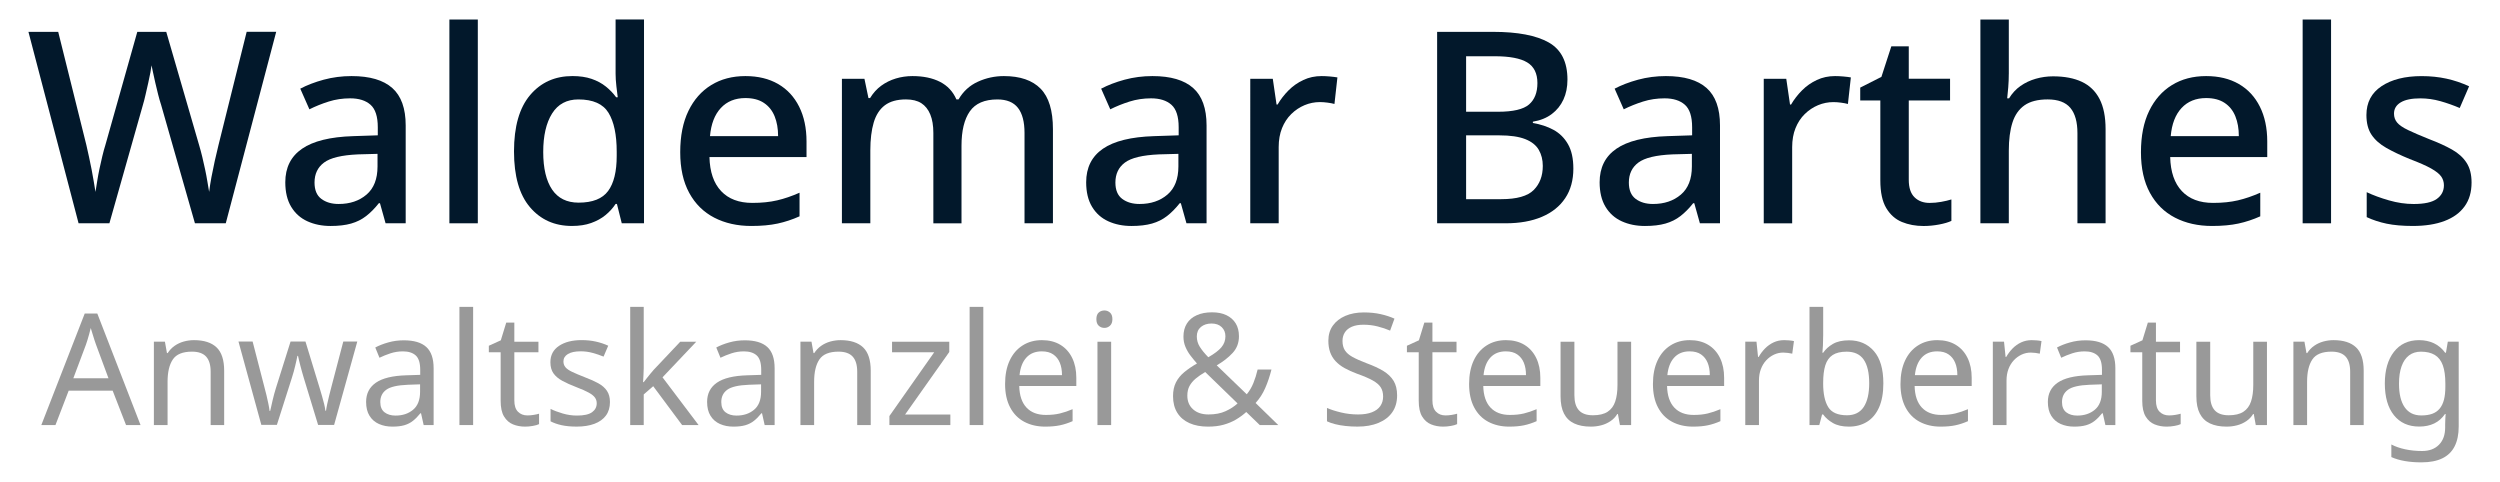
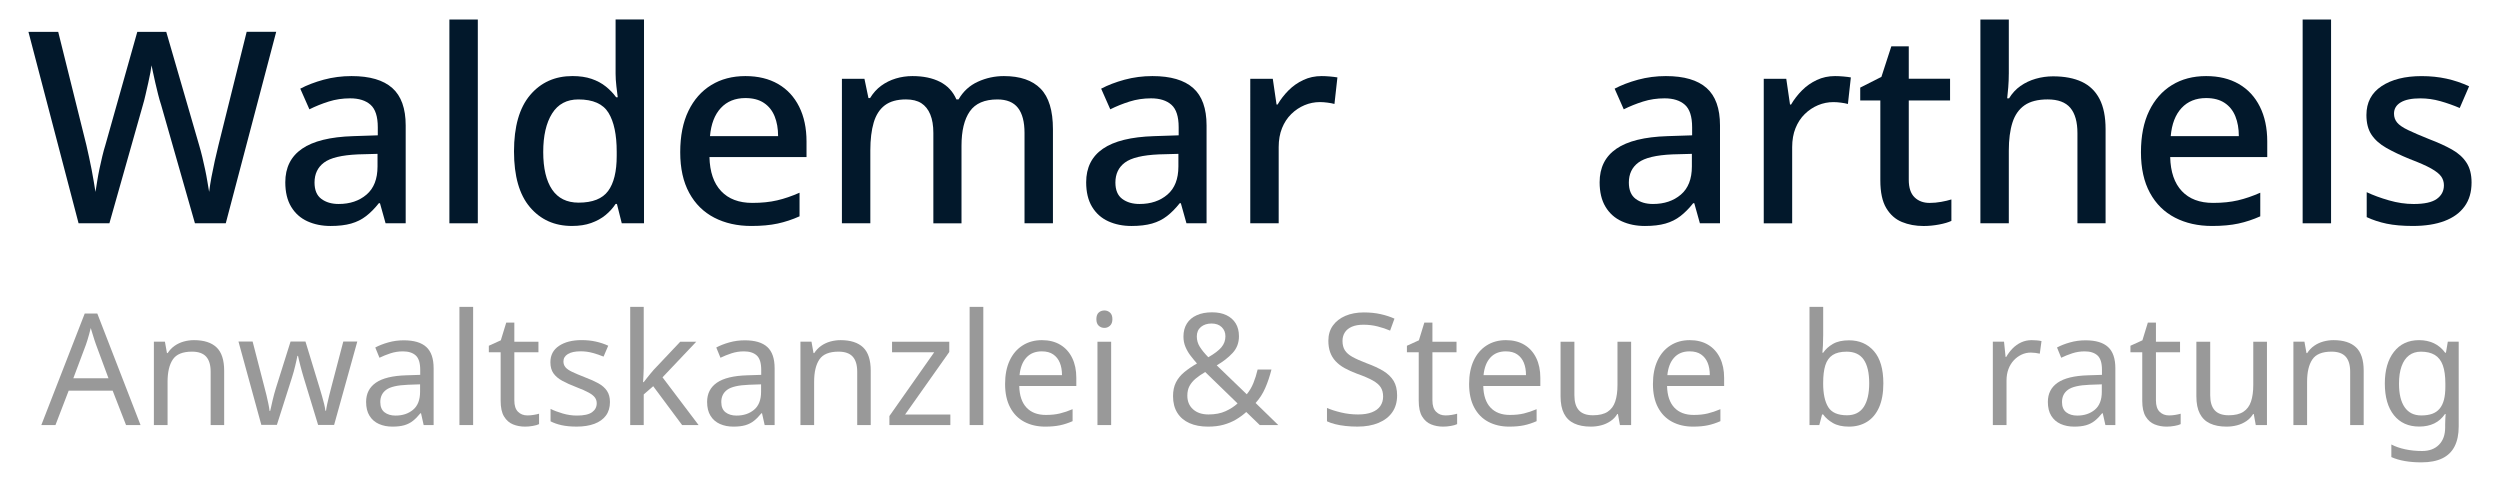
<svg xmlns="http://www.w3.org/2000/svg" version="1.1" id="Ebene_1" x="0px" y="0px" viewBox="0 0 1200 231.3" style="enable-background:new 0 0 1200 231.3;" xml:space="preserve">
  <style type="text/css">
	.st0{fill:#999999;}
	.st1{fill:#02182B;}
</style>
  <g>
    <g>
      <path class="st0" d="M60.5,204.03l-6.42-16.5H32.96l-6.34,16.5h-6.79l20.83-53.52h6.05l20.75,53.52H60.5z M46.1,165.44    c-0.15-0.4-0.4-1.12-0.75-2.17c-0.35-1.05-0.68-2.13-1.01-3.25c-0.32-1.12-0.59-1.98-0.78-2.57c-0.25,0.99-0.51,2-0.78,3.02    c-0.27,1.02-0.55,1.95-0.82,2.8c-0.27,0.85-0.51,1.57-0.71,2.17l-6.05,16.12h16.87L46.1,165.44z" />
      <path class="st0" d="M93.12,163.27c4.78,0,8.38,1.16,10.82,3.47c2.44,2.32,3.66,6.06,3.66,11.23v26.05h-6.49v-25.6    c0-3.23-0.72-5.65-2.17-7.24c-1.44-1.59-3.71-2.39-6.79-2.39c-4.43,0-7.49,1.24-9.18,3.73c-1.69,2.49-2.54,6.07-2.54,10.75v20.75    h-6.57v-40.01h5.3l0.97,5.45h0.37c0.9-1.39,2-2.55,3.32-3.47c1.32-0.92,2.77-1.6,4.37-2.05C89.79,163.5,91.43,163.27,93.12,163.27    z" />
      <path class="st0" d="M145.82,181.41c-0.3-1.05-0.6-2.08-0.9-3.1s-0.56-1.99-0.78-2.91c-0.22-0.92-0.44-1.78-0.64-2.58    c-0.2-0.79-0.35-1.47-0.45-2.01h-0.3c-0.1,0.55-0.24,1.22-0.41,2.01c-0.18,0.8-0.37,1.67-0.6,2.61c-0.22,0.94-0.47,1.93-0.75,2.95    c-0.27,1.02-0.59,2.05-0.93,3.1l-7.16,22.47h-7.46l-10.97-40.01h6.79l5.52,21.35c0.4,1.44,0.77,2.9,1.12,4.37    c0.35,1.47,0.66,2.86,0.93,4.18c0.27,1.32,0.46,2.45,0.56,3.4h0.3c0.15-0.6,0.32-1.34,0.52-2.24c0.2-0.89,0.41-1.84,0.64-2.84    c0.22-0.99,0.47-1.99,0.75-2.98c0.27-0.99,0.53-1.89,0.78-2.69l7.09-22.54h7.16l6.87,22.54c0.35,1.15,0.71,2.36,1.08,3.66    c0.37,1.3,0.71,2.55,1.01,3.77c0.3,1.22,0.5,2.3,0.6,3.25h0.3c0.1-0.84,0.29-1.9,0.56-3.17c0.27-1.27,0.6-2.66,0.97-4.18    c0.37-1.52,0.76-3.02,1.16-4.52l5.6-21.35h6.72l-11.12,40.01h-7.69L145.82,181.41z" />
      <path class="st0" d="M193.81,163.35c4.88,0,8.48,1.07,10.82,3.21c2.34,2.14,3.51,5.55,3.51,10.23v27.24h-4.78l-1.27-5.67h-0.3    c-1.15,1.45-2.33,2.65-3.55,3.62c-1.22,0.97-2.61,1.68-4.18,2.13c-1.57,0.45-3.47,0.67-5.71,0.67c-2.39,0-4.54-0.42-6.46-1.27    c-1.92-0.85-3.42-2.15-4.52-3.92c-1.1-1.76-1.64-3.99-1.64-6.68c0-3.98,1.57-7.05,4.7-9.22c3.14-2.16,7.96-3.34,14.48-3.54    l6.79-0.22v-2.39c0-3.33-0.72-5.65-2.17-6.94c-1.44-1.29-3.48-1.94-6.12-1.94c-2.09,0-4.08,0.31-5.97,0.93    c-1.89,0.62-3.66,1.33-5.3,2.13l-2.01-4.92c1.74-0.94,3.81-1.76,6.2-2.43C188.73,163.68,191.22,163.35,193.81,163.35z     M195.75,184.69c-4.98,0.2-8.42,0.99-10.34,2.39c-1.92,1.39-2.87,3.36-2.87,5.9c0,2.24,0.68,3.88,2.05,4.93    c1.37,1.05,3.12,1.57,5.26,1.57c3.38,0,6.2-0.93,8.43-2.8c2.24-1.87,3.36-4.74,3.36-8.62v-3.58L195.75,184.69z" />
      <path class="st0" d="M227.1,204.03h-6.57V147.3h6.57V204.03z" />
      <path class="st0" d="M253.15,199.4c0.99,0,2.01-0.08,3.06-0.26c1.05-0.18,1.89-0.36,2.54-0.56v5c-0.7,0.35-1.69,0.64-2.99,0.86    c-1.29,0.23-2.54,0.34-3.73,0.34c-2.09,0-4.02-0.36-5.79-1.08c-1.77-0.72-3.2-1.98-4.29-3.77c-1.1-1.79-1.64-4.3-1.64-7.54v-23.29    h-5.67v-3.14l5.75-2.61l2.61-8.51h3.88v9.18h11.57v5.07h-11.57v23.14c0,2.44,0.59,4.24,1.75,5.41    C249.8,198.81,251.31,199.4,253.15,199.4z" />
      <path class="st0" d="M292.78,192.98c0,2.59-0.65,4.75-1.94,6.49c-1.29,1.74-3.14,3.06-5.52,3.96c-2.39,0.89-5.23,1.34-8.51,1.34    c-2.79,0-5.19-0.23-7.2-0.67c-2.02-0.45-3.8-1.07-5.34-1.87v-5.97c1.59,0.8,3.52,1.53,5.78,2.2c2.26,0.67,4.56,1.01,6.9,1.01    c3.33,0,5.75-0.53,7.24-1.61c1.49-1.07,2.24-2.5,2.24-4.29c0-0.99-0.27-1.89-0.82-2.69c-0.55-0.79-1.53-1.59-2.95-2.39    c-1.42-0.79-3.45-1.69-6.08-2.69c-2.59-0.99-4.8-1.99-6.64-2.99c-1.84-0.99-3.26-2.19-4.26-3.58c-1-1.39-1.49-3.19-1.49-5.38    c0-3.38,1.38-5.99,4.14-7.84c2.76-1.84,6.38-2.76,10.86-2.76c2.44,0,4.71,0.24,6.83,0.71c2.11,0.47,4.09,1.13,5.93,1.98    l-2.24,5.23c-1.69-0.7-3.46-1.29-5.3-1.79c-1.84-0.5-3.73-0.75-5.67-0.75c-2.69,0-4.74,0.44-6.16,1.31    c-1.42,0.87-2.13,2.05-2.13,3.54c0,1.1,0.32,2.03,0.97,2.8c0.65,0.77,1.73,1.52,3.25,2.24c1.52,0.72,3.55,1.58,6.08,2.57    c2.54,0.95,4.7,1.92,6.49,2.91c1.79,0.99,3.16,2.2,4.11,3.62C292.31,189.06,292.78,190.84,292.78,192.98z" />
      <path class="st0" d="M308.98,176.93c0,0.8-0.04,1.84-0.11,3.14c-0.07,1.3-0.14,2.42-0.19,3.36h0.3c0.3-0.4,0.75-0.97,1.34-1.72    c0.6-0.75,1.21-1.5,1.83-2.28c0.62-0.77,1.16-1.41,1.61-1.9l12.76-13.51h7.69l-16.2,17.09l17.32,22.92h-7.91l-13.88-18.66    l-4.55,3.96v14.7h-6.49V147.3h6.49V176.93z" />
      <path class="st0" d="M357.49,163.35c4.88,0,8.48,1.07,10.82,3.21c2.34,2.14,3.51,5.55,3.51,10.23v27.24h-4.78l-1.27-5.67h-0.3    c-1.15,1.45-2.33,2.65-3.55,3.62c-1.22,0.97-2.61,1.68-4.18,2.13c-1.57,0.45-3.47,0.67-5.71,0.67c-2.39,0-4.54-0.42-6.46-1.27    c-1.92-0.85-3.42-2.15-4.52-3.92c-1.1-1.76-1.64-3.99-1.64-6.68c0-3.98,1.57-7.05,4.7-9.22c3.14-2.16,7.96-3.34,14.48-3.54    l6.79-0.22v-2.39c0-3.33-0.72-5.65-2.17-6.94c-1.44-1.29-3.48-1.94-6.12-1.94c-2.09,0-4.08,0.31-5.97,0.93    c-1.89,0.62-3.66,1.33-5.3,2.13l-2.01-4.92c1.74-0.94,3.81-1.76,6.2-2.43C352.42,163.68,354.91,163.35,357.49,163.35z     M359.43,184.69c-4.98,0.2-8.42,0.99-10.34,2.39c-1.92,1.39-2.87,3.36-2.87,5.9c0,2.24,0.68,3.88,2.05,4.93    c1.37,1.05,3.12,1.57,5.26,1.57c3.38,0,6.2-0.93,8.43-2.8c2.24-1.87,3.36-4.74,3.36-8.62v-3.58L359.43,184.69z" />
      <path class="st0" d="M403.47,163.27c4.78,0,8.38,1.16,10.82,3.47c2.44,2.32,3.66,6.06,3.66,11.23v26.05h-6.49v-25.6    c0-3.23-0.72-5.65-2.17-7.24c-1.44-1.59-3.71-2.39-6.79-2.39c-4.43,0-7.49,1.24-9.18,3.73c-1.69,2.49-2.54,6.07-2.54,10.75v20.75    h-6.57v-40.01h5.3l0.97,5.45h0.37c0.9-1.39,2-2.55,3.32-3.47c1.32-0.92,2.77-1.6,4.37-2.05    C400.14,163.5,401.78,163.27,403.47,163.27z" />
      <path class="st0" d="M456.17,204.03h-29.26v-4.33l21.5-30.6h-20.23v-5.07h27.47v4.92l-21.2,30.01h21.72V204.03z" />
      <path class="st0" d="M471.99,204.03h-6.57V147.3h6.57V204.03z" />
      <path class="st0" d="M500.13,163.27c3.43,0,6.38,0.75,8.85,2.24c2.46,1.49,4.35,3.6,5.67,6.31c1.32,2.71,1.98,5.89,1.98,9.52v3.95    h-27.39c0.1,4.53,1.26,7.98,3.47,10.34c2.21,2.36,5.31,3.54,9.29,3.54c2.54,0,4.79-0.23,6.76-0.71c1.96-0.47,3.99-1.16,6.08-2.05    v5.75c-2.04,0.9-4.06,1.56-6.05,1.98c-1.99,0.42-4.36,0.64-7.09,0.64c-3.78,0-7.13-0.77-10.04-2.31    c-2.91-1.54-5.18-3.85-6.79-6.91c-1.62-3.06-2.43-6.8-2.43-11.23c0-4.38,0.73-8.13,2.2-11.27c1.47-3.14,3.53-5.55,6.2-7.24    C493.5,164.12,496.6,163.27,500.13,163.27z M500.06,168.65c-3.13,0-5.61,1.01-7.43,3.02c-1.82,2.01-2.9,4.82-3.25,8.4h20.38    c0-2.29-0.35-4.28-1.05-5.97s-1.75-3.02-3.17-3.99C504.12,169.13,502.3,168.65,500.06,168.65z" />
      <path class="st0" d="M530.14,149.02c0.99,0,1.88,0.34,2.65,1.01c0.77,0.67,1.16,1.73,1.16,3.17c0,1.39-0.39,2.44-1.16,3.14    c-0.77,0.7-1.66,1.05-2.65,1.05c-1.1,0-2.01-0.35-2.76-1.05c-0.75-0.7-1.12-1.74-1.12-3.14c0-1.44,0.37-2.5,1.12-3.17    C528.12,149.35,529.04,149.02,530.14,149.02z M533.35,164.02v40.01h-6.57v-40.01H533.35z" />
      <path class="st0" d="M581.79,149.91c2.69,0,4.99,0.46,6.9,1.38c1.91,0.92,3.4,2.23,4.44,3.92c1.04,1.69,1.57,3.76,1.57,6.2    c0,3.14-1.01,5.8-3.02,7.99c-2.02,2.19-4.57,4.18-7.65,5.97l14.41,13.88c1.29-1.54,2.35-3.32,3.17-5.34    c0.82-2.02,1.51-4.19,2.05-6.53h6.64c-0.8,3.19-1.79,6.15-2.99,8.88c-1.19,2.74-2.74,5.13-4.63,7.17l10.9,10.6h-8.88l-6.49-6.27    c-1.54,1.39-3.21,2.61-5,3.66c-1.79,1.05-3.77,1.86-5.93,2.46c-2.16,0.6-4.64,0.9-7.43,0.9c-3.43,0-6.41-0.56-8.92-1.68    c-2.51-1.12-4.45-2.77-5.82-4.96c-1.37-2.19-2.05-4.85-2.05-7.99c0-2.54,0.46-4.73,1.38-6.57c0.92-1.84,2.25-3.48,3.99-4.93    c1.74-1.44,3.78-2.83,6.12-4.18c-1.05-1.19-2.07-2.44-3.06-3.73c-1-1.29-1.82-2.7-2.46-4.22c-0.65-1.52-0.97-3.17-0.97-4.96    c0-2.44,0.55-4.53,1.64-6.27c1.09-1.74,2.67-3.07,4.74-3.99C576.5,150.37,578.95,149.91,581.79,149.91z M578.5,178.57    c-1.79,1.05-3.32,2.1-4.59,3.17c-1.27,1.07-2.25,2.25-2.95,3.54c-0.7,1.3-1.04,2.84-1.04,4.63c0,2.74,0.92,4.93,2.76,6.57    c1.84,1.64,4.3,2.46,7.39,2.46c3.18,0,5.92-0.52,8.21-1.57c2.29-1.05,4.21-2.29,5.75-3.73L578.5,178.57z M581.56,155.29    c-2.09,0-3.8,0.55-5.11,1.64c-1.32,1.1-1.98,2.61-1.98,4.55c0,1.79,0.47,3.45,1.42,4.96c0.94,1.52,2.31,3.2,4.1,5.04    c2.94-1.69,5.04-3.29,6.31-4.81c1.27-1.52,1.9-3.27,1.9-5.26c0-1.79-0.6-3.26-1.79-4.4C585.22,155.86,583.6,155.29,581.56,155.29z    " />
      <path class="st0" d="M670.61,189.77c0,3.19-0.77,5.89-2.31,8.1c-1.54,2.22-3.75,3.92-6.6,5.11c-2.86,1.2-6.23,1.79-10.12,1.79    c-1.99,0-3.89-0.1-5.71-0.3c-1.82-0.2-3.47-0.48-4.96-0.86c-1.49-0.37-2.81-0.83-3.96-1.38v-6.42c1.79,0.8,4.02,1.52,6.68,2.16    c2.66,0.65,5.41,0.97,8.25,0.97c2.64,0,4.85-0.35,6.64-1.05c1.79-0.7,3.14-1.69,4.03-2.99c0.89-1.29,1.34-2.81,1.34-4.55    c0-1.74-0.37-3.21-1.12-4.4c-0.75-1.19-2.03-2.3-3.84-3.32c-1.82-1.02-4.34-2.1-7.58-3.25c-2.29-0.84-4.29-1.75-6.01-2.72    c-1.72-0.97-3.15-2.08-4.29-3.32c-1.15-1.24-2-2.66-2.58-4.26c-0.57-1.59-0.86-3.43-0.86-5.52c0-2.84,0.72-5.26,2.17-7.28    c1.44-2.01,3.44-3.57,6.01-4.67c2.56-1.09,5.51-1.64,8.85-1.64c2.93,0,5.62,0.27,8.06,0.82c2.44,0.55,4.65,1.27,6.64,2.16    l-2.09,5.75c-1.84-0.79-3.84-1.47-6.01-2.01c-2.17-0.55-4.42-0.82-6.76-0.82c-2.24,0-4.1,0.32-5.6,0.97    c-1.49,0.65-2.61,1.56-3.36,2.73c-0.75,1.17-1.12,2.53-1.12,4.07c0,1.79,0.37,3.28,1.12,4.48c0.75,1.19,1.97,2.27,3.66,3.21    c1.69,0.94,3.98,1.96,6.87,3.06c3.14,1.15,5.79,2.38,7.95,3.69c2.17,1.32,3.81,2.9,4.93,4.74    C670.05,184.67,670.61,186.98,670.61,189.77z" />
      <path class="st0" d="M693.82,199.4c0.99,0,2.02-0.08,3.06-0.26c1.04-0.18,1.89-0.36,2.54-0.56v5c-0.7,0.35-1.69,0.64-2.98,0.86    c-1.3,0.23-2.54,0.34-3.73,0.34c-2.09,0-4.02-0.36-5.79-1.08c-1.77-0.72-3.2-1.98-4.29-3.77c-1.1-1.79-1.64-4.3-1.64-7.54v-23.29    h-5.67v-3.14l5.75-2.61l2.61-8.51h3.88v9.18h11.57v5.07h-11.57v23.14c0,2.44,0.59,4.24,1.76,5.41    C690.47,198.81,691.98,199.4,693.82,199.4z" />
      <path class="st0" d="M722.86,163.27c3.43,0,6.38,0.75,8.85,2.24c2.46,1.49,4.35,3.6,5.67,6.31c1.32,2.71,1.98,5.89,1.98,9.52v3.95    h-27.39c0.1,4.53,1.25,7.98,3.47,10.34c2.21,2.36,5.31,3.54,9.29,3.54c2.54,0,4.79-0.23,6.76-0.71c1.96-0.47,3.99-1.16,6.08-2.05    v5.75c-2.04,0.9-4.06,1.56-6.05,1.98c-1.99,0.42-4.36,0.64-7.09,0.64c-3.78,0-7.13-0.77-10.04-2.31    c-2.91-1.54-5.17-3.85-6.79-6.91c-1.62-3.06-2.43-6.8-2.43-11.23c0-4.38,0.74-8.13,2.2-11.27c1.47-3.14,3.53-5.55,6.2-7.24    C716.22,164.12,719.32,163.27,722.86,163.27z M722.78,168.65c-3.13,0-5.61,1.01-7.43,3.02s-2.9,4.82-3.25,8.4h20.38    c0-2.29-0.35-4.28-1.04-5.97c-0.7-1.69-1.75-3.02-3.17-3.99C726.85,169.13,725.02,168.65,722.78,168.65z" />
      <path class="st0" d="M782.94,164.02v40.01h-5.37l-0.97-5.3h-0.3c-0.85,1.39-1.94,2.54-3.28,3.43c-1.34,0.9-2.81,1.56-4.4,1.98    c-1.59,0.42-3.26,0.64-5,0.64c-3.19,0-5.86-0.51-8.02-1.53c-2.17-1.02-3.8-2.6-4.89-4.74c-1.1-2.14-1.64-4.9-1.64-8.29v-26.2h6.64    v25.75c0,3.19,0.72,5.57,2.17,7.17c1.44,1.59,3.68,2.39,6.72,2.39c2.99,0,5.34-0.56,7.05-1.68s2.94-2.76,3.66-4.93    c0.72-2.17,1.08-4.79,1.08-7.88v-20.82H782.94z" />
      <path class="st0" d="M811.08,163.27c3.43,0,6.38,0.75,8.85,2.24c2.46,1.49,4.35,3.6,5.67,6.31c1.32,2.71,1.98,5.89,1.98,9.52v3.95    h-27.39c0.1,4.53,1.26,7.98,3.47,10.34c2.21,2.36,5.31,3.54,9.29,3.54c2.54,0,4.79-0.23,6.76-0.71c1.96-0.47,3.99-1.16,6.08-2.05    v5.75c-2.04,0.9-4.05,1.56-6.04,1.98c-1.99,0.42-4.36,0.64-7.09,0.64c-3.78,0-7.13-0.77-10.04-2.31    c-2.91-1.54-5.18-3.85-6.79-6.91c-1.62-3.06-2.42-6.8-2.42-11.23c0-4.38,0.73-8.13,2.2-11.27c1.47-3.14,3.53-5.55,6.2-7.24    C804.45,164.12,807.55,163.27,811.08,163.27z M811.01,168.65c-3.14,0-5.61,1.01-7.43,3.02c-1.82,2.01-2.9,4.82-3.25,8.4h20.38    c0-2.29-0.35-4.28-1.05-5.97c-0.7-1.69-1.76-3.02-3.17-3.99C815.07,169.13,813.24,168.65,811.01,168.65z" />
-       <path class="st0" d="M856.39,163.27c0.75,0,1.56,0.04,2.43,0.11c0.87,0.08,1.63,0.19,2.28,0.34l-0.82,6.04    c-0.65-0.15-1.36-0.27-2.13-0.37c-0.77-0.1-1.51-0.15-2.2-0.15c-1.54,0-3.01,0.32-4.41,0.97s-2.64,1.56-3.73,2.72    c-1.1,1.17-1.95,2.58-2.58,4.22c-0.62,1.64-0.93,3.48-0.93,5.52v21.35h-6.57v-40.01h5.38l0.75,7.32h0.3    c0.84-1.49,1.86-2.85,3.06-4.07c1.2-1.22,2.56-2.19,4.1-2.91C852.85,163.63,854.55,163.27,856.39,163.27z" />
      <path class="st0" d="M875.12,161.11c0,1.69-0.04,3.27-0.11,4.74c-0.08,1.47-0.16,2.63-0.26,3.47h0.37    c1.15-1.69,2.71-3.11,4.7-4.25c1.99-1.15,4.55-1.72,7.69-1.72c4.97,0,8.97,1.73,11.98,5.19c3.01,3.46,4.52,8.62,4.52,15.49    c0,4.58-0.69,8.41-2.05,11.5c-1.37,3.08-3.3,5.4-5.79,6.94c-2.49,1.54-5.38,2.31-8.66,2.31c-3.14,0-5.7-0.57-7.69-1.72    c-1.99-1.15-3.56-2.51-4.7-4.1h-0.52l-1.34,5.07h-4.7V147.3h6.57V161.11z M886.39,168.8c-2.84,0-5.07,0.54-6.72,1.61    c-1.64,1.07-2.81,2.71-3.51,4.92c-0.7,2.22-1.04,5.04-1.04,8.47v0.3c0,4.92,0.81,8.69,2.43,11.31c1.62,2.61,4.61,3.92,8.99,3.92    c3.58,0,6.26-1.32,8.03-3.96c1.76-2.64,2.65-6.44,2.65-11.42c0-5.02-0.89-8.81-2.65-11.35C892.8,170.06,890.07,168.8,886.39,168.8    z" />
-       <path class="st0" d="M929.91,163.27c3.43,0,6.38,0.75,8.85,2.24c2.46,1.49,4.35,3.6,5.67,6.31c1.32,2.71,1.98,5.89,1.98,9.52v3.95    h-27.39c0.1,4.53,1.26,7.98,3.47,10.34c2.21,2.36,5.31,3.54,9.29,3.54c2.54,0,4.79-0.23,6.76-0.71c1.96-0.47,3.99-1.16,6.08-2.05    v5.75c-2.04,0.9-4.05,1.56-6.04,1.98c-1.99,0.42-4.36,0.64-7.09,0.64c-3.78,0-7.13-0.77-10.04-2.31    c-2.91-1.54-5.18-3.85-6.79-6.91c-1.62-3.06-2.43-6.8-2.43-11.23c0-4.38,0.73-8.13,2.2-11.27c1.47-3.14,3.53-5.55,6.2-7.24    C923.28,164.12,926.38,163.27,929.91,163.27z M929.83,168.65c-3.14,0-5.61,1.01-7.43,3.02c-1.82,2.01-2.9,4.82-3.25,8.4h20.38    c0-2.29-0.35-4.28-1.05-5.97c-0.7-1.69-1.75-3.02-3.17-3.99C933.9,169.13,932.07,168.65,929.83,168.65z" />
      <path class="st0" d="M975.22,163.27c0.75,0,1.55,0.04,2.42,0.11s1.63,0.19,2.28,0.34l-0.82,6.04c-0.65-0.15-1.35-0.27-2.13-0.37    c-0.77-0.1-1.51-0.15-2.2-0.15c-1.54,0-3.01,0.32-4.4,0.97c-1.39,0.65-2.64,1.56-3.73,2.72c-1.1,1.17-1.96,2.58-2.58,4.22    c-0.62,1.64-0.93,3.48-0.93,5.52v21.35h-6.57v-40.01h5.37l0.75,7.32h0.3c0.84-1.49,1.87-2.85,3.06-4.07    c1.2-1.22,2.56-2.19,4.1-2.91C971.68,163.63,973.37,163.27,975.22,163.27z" />
      <path class="st0" d="M1001.04,163.35c4.88,0,8.48,1.07,10.82,3.21c2.34,2.14,3.51,5.55,3.51,10.23v27.24h-4.78l-1.27-5.67h-0.3    c-1.15,1.45-2.33,2.65-3.54,3.62c-1.22,0.97-2.61,1.68-4.18,2.13c-1.57,0.45-3.47,0.67-5.71,0.67c-2.39,0-4.54-0.42-6.46-1.27    c-1.92-0.85-3.42-2.15-4.52-3.92c-1.1-1.76-1.64-3.99-1.64-6.68c0-3.98,1.57-7.05,4.7-9.22c3.14-2.16,7.96-3.34,14.48-3.54    l6.79-0.22v-2.39c0-3.33-0.72-5.65-2.17-6.94c-1.44-1.29-3.48-1.94-6.12-1.94c-2.09,0-4.08,0.31-5.97,0.93    c-1.89,0.62-3.66,1.33-5.3,2.13l-2.02-4.92c1.74-0.94,3.81-1.76,6.2-2.43C995.97,163.68,998.45,163.35,1001.04,163.35z     M1002.98,184.69c-4.98,0.2-8.42,0.99-10.34,2.39c-1.92,1.39-2.88,3.36-2.88,5.9c0,2.24,0.69,3.88,2.05,4.93    c1.37,1.05,3.12,1.57,5.26,1.57c3.38,0,6.2-0.93,8.44-2.8c2.24-1.87,3.36-4.74,3.36-8.62v-3.58L1002.98,184.69z" />
      <path class="st0" d="M1041.12,199.4c0.99,0,2.02-0.08,3.06-0.26c1.05-0.18,1.89-0.36,2.54-0.56v5c-0.7,0.35-1.69,0.64-2.99,0.86    c-1.29,0.23-2.54,0.34-3.73,0.34c-2.09,0-4.02-0.36-5.79-1.08c-1.77-0.72-3.2-1.98-4.29-3.77c-1.09-1.79-1.64-4.3-1.64-7.54    v-23.29h-5.67v-3.14l5.75-2.61l2.61-8.51h3.88v9.18h11.57v5.07h-11.57v23.14c0,2.44,0.59,4.24,1.76,5.41    C1037.78,198.81,1039.28,199.4,1041.12,199.4z" />
      <path class="st0" d="M1088.14,164.02v40.01h-5.37l-0.97-5.3h-0.3c-0.85,1.39-1.94,2.54-3.28,3.43c-1.34,0.9-2.81,1.56-4.41,1.98    c-1.59,0.42-3.26,0.64-5,0.64c-3.19,0-5.86-0.51-8.02-1.53c-2.17-1.02-3.8-2.6-4.89-4.74c-1.1-2.14-1.64-4.9-1.64-8.29v-26.2h6.64    v25.75c0,3.19,0.72,5.57,2.16,7.17c1.44,1.59,3.68,2.39,6.72,2.39c2.98,0,5.34-0.56,7.05-1.68s2.93-2.76,3.66-4.93    c0.72-2.17,1.08-4.79,1.08-7.88v-20.82H1088.14z" />
      <path class="st0" d="M1120.09,163.27c4.78,0,8.39,1.16,10.82,3.47c2.44,2.32,3.66,6.06,3.66,11.23v26.05h-6.49v-25.6    c0-3.23-0.72-5.65-2.17-7.24c-1.44-1.59-3.71-2.39-6.79-2.39c-4.43,0-7.49,1.24-9.18,3.73s-2.54,6.07-2.54,10.75v20.75h-6.57    v-40.01h5.3l0.97,5.45h0.37c0.9-1.39,2-2.55,3.32-3.47c1.32-0.92,2.77-1.6,4.37-2.05C1116.76,163.5,1118.4,163.27,1120.09,163.27z    " />
      <path class="st0" d="M1161.14,163.27c2.64,0,5.01,0.5,7.13,1.49c2.11,0.99,3.92,2.51,5.41,4.55h0.37l0.9-5.3h5.23v40.68    c0,3.78-0.65,6.95-1.94,9.52c-1.29,2.56-3.26,4.49-5.9,5.78c-2.64,1.29-6,1.94-10.08,1.94c-2.88,0-5.53-0.21-7.95-0.63    c-2.42-0.42-4.57-1.06-6.46-1.9v-6.05c1.89,0.99,4.1,1.77,6.64,2.31c2.54,0.55,5.25,0.82,8.14,0.82c3.43,0,6.13-1.01,8.1-3.02    c1.97-2.01,2.95-4.77,2.95-8.25v-1.57c0-0.6,0.03-1.45,0.08-2.58s0.1-1.9,0.15-2.35h-0.3c-1.4,2.04-3.12,3.56-5.19,4.55    c-2.06,0.99-4.47,1.49-7.2,1.49c-5.18,0-9.22-1.82-12.13-5.45c-2.91-3.63-4.37-8.71-4.37-15.23c0-6.37,1.45-11.43,4.37-15.19    C1152,165.15,1156.02,163.27,1161.14,163.27z M1162.04,168.8c-2.24,0-4.14,0.6-5.71,1.79c-1.57,1.19-2.76,2.94-3.58,5.23    c-0.82,2.29-1.23,5.07-1.23,8.36c0,4.93,0.91,8.7,2.73,11.31c1.82,2.61,4.46,3.92,7.95,3.92c2.04,0,3.78-0.26,5.23-0.78    c1.44-0.52,2.64-1.34,3.58-2.46c0.94-1.12,1.64-2.55,2.09-4.29c0.45-1.74,0.67-3.81,0.67-6.2v-1.57c0-3.63-0.41-6.57-1.23-8.81    c-0.82-2.24-2.1-3.88-3.84-4.93C1166.94,169.32,1164.72,168.8,1162.04,168.8z" />
    </g>
    <g>
      <path class="st1" d="M132.57,15.29l-24.2,91.89h-14.8L77.36,50.42c-0.51-1.54-1.01-3.26-1.48-5.15c-0.47-1.89-0.92-3.75-1.35-5.6    c-0.43-1.84-0.79-3.5-1.09-4.96c-0.3-1.46-0.54-2.57-0.71-3.35c-0.09,0.77-0.26,1.89-0.52,3.35c-0.26,1.46-0.6,3.11-1.03,4.96    c-0.43,1.85-0.86,3.73-1.29,5.66c-0.43,1.93-0.9,3.76-1.42,5.47l-15.96,56.37h-14.8L13.65,15.29h14.29L41.45,69.6    c0.43,1.89,0.86,3.82,1.29,5.79c0.43,1.97,0.84,3.95,1.22,5.92c0.39,1.97,0.73,3.88,1.03,5.73c0.3,1.85,0.58,3.54,0.84,5.08    c0.26-1.63,0.53-3.39,0.84-5.28c0.3-1.89,0.66-3.84,1.09-5.86c0.43-2.02,0.88-4.01,1.35-5.98c0.47-1.97,0.96-3.77,1.48-5.41    L65.9,15.29h13.9l15.83,54.57c0.51,1.72,1.01,3.56,1.48,5.53c0.47,1.97,0.92,3.97,1.35,5.98c0.43,2.02,0.79,3.95,1.09,5.79    c0.3,1.85,0.58,3.5,0.84,4.95c0.26-2.14,0.62-4.48,1.09-7.01c0.47-2.53,1.01-5.15,1.61-7.85c0.6-2.7,1.2-5.25,1.8-7.66    l13.51-54.31H132.57z" />
      <path class="st1" d="M168.74,36.52c8.75,0,15.27,1.91,19.56,5.73c4.29,3.82,6.43,9.8,6.43,17.95v46.98h-9.65l-2.7-9.65h-0.52    c-1.97,2.49-4.01,4.55-6.11,6.18c-2.1,1.63-4.5,2.83-7.21,3.6c-2.7,0.77-5.98,1.16-9.85,1.16c-4.12,0-7.83-0.75-11.13-2.25    c-3.3-1.5-5.9-3.82-7.79-6.95c-1.89-3.13-2.83-7.06-2.83-11.78c0-7.03,2.68-12.4,8.04-16.09c5.36-3.69,13.53-5.7,24.52-6.05    l11.84-0.39V61.1c0-5.15-1.16-8.75-3.48-10.81c-2.32-2.06-5.58-3.09-9.78-3.09c-3.6,0-7.04,0.51-10.3,1.54    c-3.26,1.03-6.35,2.27-9.27,3.73l-4.38-9.91c3.26-1.72,7.01-3.15,11.26-4.31C159.66,37.1,164.1,36.52,168.74,36.52z M171.95,74.1    c-7.9,0.34-13.37,1.65-16.41,3.93c-3.05,2.27-4.57,5.47-4.57,9.59c0,3.6,1.09,6.22,3.28,7.85c2.19,1.63,4.95,2.44,8.3,2.44    c5.41,0,9.87-1.5,13.38-4.5c3.52-3,5.28-7.51,5.28-13.51v-6.05L171.95,74.1z" />
      <path class="st1" d="M229.35,107.18h-13.64V9.37h13.64V107.18z" />
      <path class="st1" d="M274.52,108.46c-8.32,0-15.04-3-20.14-9.01c-5.11-6-7.66-14.93-7.66-26.77c0-11.92,2.57-20.93,7.72-27.03    c5.15-6.09,11.93-9.14,20.33-9.14c3.52,0,6.58,0.45,9.2,1.35c2.62,0.9,4.89,2.12,6.82,3.67c1.93,1.54,3.58,3.26,4.95,5.15h0.77    c-0.17-1.2-0.39-2.94-0.64-5.21c-0.26-2.27-0.39-4.31-0.39-6.11v-26h13.64v97.81h-10.68l-2.32-9.27h-0.64    c-1.29,1.97-2.9,3.75-4.83,5.34c-1.93,1.59-4.23,2.85-6.89,3.8C281.13,107.99,278.04,108.46,274.52,108.46z M277.74,97.27    c6.69,0,11.41-1.87,14.16-5.6c2.75-3.73,4.12-9.33,4.12-16.79v-2.06c0-8.15-1.31-14.37-3.93-18.66    c-2.62-4.29-7.44-6.43-14.48-6.43c-5.58,0-9.78,2.25-12.61,6.76c-2.83,4.51-4.25,10.66-4.25,18.47c0,7.81,1.42,13.81,4.25,18.02    C267.83,95.17,272.08,97.27,277.74,97.27z" />
      <path class="st1" d="M357.79,36.52c6.09,0,11.33,1.27,15.7,3.8c4.38,2.53,7.74,6.16,10.1,10.88c2.36,4.72,3.54,10.3,3.54,16.73    v7.46h-46.59c0.17,7.12,2.04,12.57,5.6,16.34c3.56,3.78,8.56,5.66,14.99,5.66c4.46,0,8.43-0.41,11.9-1.22    c3.48-0.81,7.06-2.04,10.75-3.67v11.33c-3.43,1.54-6.93,2.7-10.49,3.47c-3.56,0.77-7.79,1.16-12.68,1.16    c-6.69,0-12.61-1.33-17.76-3.99c-5.15-2.66-9.16-6.63-12.03-11.9c-2.88-5.28-4.31-11.78-4.31-19.5c0-7.81,1.31-14.41,3.93-19.82    c2.62-5.41,6.26-9.54,10.94-12.42C346.06,37.96,351.53,36.52,357.79,36.52z M357.79,47.07c-4.89,0-8.82,1.59-11.78,4.76    c-2.96,3.18-4.7,7.68-5.21,13.51h32.69c0-3.6-0.56-6.78-1.67-9.52c-1.12-2.75-2.83-4.89-5.15-6.43    C364.36,47.85,361.4,47.07,357.79,47.07z" />
      <path class="st1" d="M481.86,36.52c7.81,0,13.68,2.02,17.63,6.05c3.95,4.03,5.92,10.51,5.92,19.43v45.17h-13.64V63.81    c0-5.32-1.05-9.33-3.15-12.03c-2.1-2.7-5.39-4.05-9.85-4.05c-6.18,0-10.6,1.91-13.26,5.73c-2.66,3.82-3.99,9.33-3.99,16.54v37.19    h-13.51V63.81c0-3.52-0.49-6.48-1.48-8.88c-0.99-2.4-2.43-4.2-4.31-5.41c-1.89-1.2-4.33-1.8-7.34-1.8    c-4.29,0-7.68,0.95-10.17,2.83c-2.49,1.89-4.27,4.66-5.34,8.3c-1.07,3.65-1.61,8.09-1.61,13.32v35.01h-13.64V37.81h10.81    l1.93,9.27h0.77c1.46-2.4,3.24-4.38,5.34-5.92c2.1-1.54,4.44-2.7,7.01-3.48c2.57-0.77,5.23-1.16,7.98-1.16    c5.23,0,9.65,0.92,13.26,2.77c3.6,1.85,6.22,4.66,7.85,8.43h1.03c2.23-3.86,5.32-6.69,9.27-8.49    C473.32,37.42,477.48,36.52,481.86,36.52z" />
      <path class="st1" d="M553.16,36.52c8.75,0,15.27,1.91,19.56,5.73c4.29,3.82,6.43,9.8,6.43,17.95v46.98h-9.65l-2.7-9.65h-0.52    c-1.97,2.49-4.01,4.55-6.11,6.18c-2.1,1.63-4.5,2.83-7.21,3.6c-2.7,0.77-5.98,1.16-9.85,1.16c-4.12,0-7.83-0.75-11.13-2.25    c-3.3-1.5-5.9-3.82-7.79-6.95c-1.89-3.13-2.83-7.06-2.83-11.78c0-7.03,2.68-12.4,8.04-16.09c5.36-3.69,13.53-5.7,24.52-6.05    l11.84-0.39V61.1c0-5.15-1.16-8.75-3.48-10.81c-2.32-2.06-5.58-3.09-9.78-3.09c-3.6,0-7.04,0.51-10.3,1.54    c-3.26,1.03-6.35,2.27-9.27,3.73l-4.38-9.91c3.26-1.72,7.01-3.15,11.26-4.31C544.08,37.1,548.52,36.52,553.16,36.52z M556.37,74.1    c-7.9,0.34-13.36,1.65-16.41,3.93c-3.05,2.27-4.57,5.47-4.57,9.59c0,3.6,1.09,6.22,3.28,7.85c2.19,1.63,4.95,2.44,8.3,2.44    c5.41,0,9.87-1.5,13.38-4.5c3.52-3,5.28-7.51,5.28-13.51v-6.05L556.37,74.1z" />
      <path class="st1" d="M634.36,36.52c1.2,0,2.53,0.06,3.99,0.19c1.46,0.13,2.66,0.28,3.61,0.45l-1.42,12.74    c-0.95-0.26-2.06-0.47-3.35-0.64c-1.29-0.17-2.49-0.26-3.6-0.26c-2.57,0-5.04,0.49-7.4,1.48c-2.36,0.99-4.48,2.4-6.37,4.25    c-1.89,1.85-3.37,4.1-4.44,6.76c-1.07,2.66-1.61,5.71-1.61,9.14v36.55h-13.64V37.81h10.81l1.8,12.36h0.51    c1.46-2.49,3.22-4.76,5.28-6.82c2.06-2.06,4.42-3.71,7.08-4.95C628.27,37.14,631.19,36.52,634.36,36.52z" />
-       <path class="st1" d="M716.73,15.29c11.75,0,20.64,1.7,26.64,5.08c6,3.39,9.01,9.33,9.01,17.83c0,3.6-0.64,6.8-1.93,9.59    c-1.29,2.79-3.15,5.11-5.6,6.95c-2.45,1.85-5.47,3.07-9.07,3.67v0.64c3.69,0.6,6.99,1.7,9.91,3.28c2.92,1.59,5.23,3.88,6.95,6.89    c1.72,3,2.57,6.91,2.57,11.71c0,5.58-1.31,10.32-3.93,14.22c-2.62,3.91-6.35,6.89-11.2,8.94c-4.85,2.06-10.62,3.09-17.31,3.09    h-32.95V15.29H716.73z M719.05,53.64c7.21,0,12.16-1.16,14.86-3.47c2.7-2.32,4.05-5.75,4.05-10.3c0-4.63-1.63-7.93-4.89-9.91    c-3.26-1.97-8.45-2.96-15.57-2.96h-13.77v26.64H719.05z M703.73,64.96V95.6h16.86c7.47,0,12.66-1.46,15.57-4.38    c2.92-2.92,4.38-6.78,4.38-11.58c0-2.92-0.64-5.49-1.93-7.72c-1.29-2.23-3.46-3.95-6.5-5.15c-3.05-1.2-7.19-1.8-12.42-1.8H703.73z    " />
      <path class="st1" d="M799.61,36.52c8.75,0,15.27,1.91,19.56,5.73c4.29,3.82,6.43,9.8,6.43,17.95v46.98h-9.65l-2.7-9.65h-0.51    c-1.97,2.49-4.01,4.55-6.11,6.18c-2.1,1.63-4.51,2.83-7.21,3.6c-2.7,0.77-5.98,1.16-9.85,1.16c-4.12,0-7.83-0.75-11.13-2.25    c-3.3-1.5-5.9-3.82-7.79-6.95c-1.89-3.13-2.83-7.06-2.83-11.78c0-7.03,2.68-12.4,8.04-16.09c5.36-3.69,13.53-5.7,24.52-6.05    l11.84-0.39V61.1c0-5.15-1.16-8.75-3.47-10.81c-2.32-2.06-5.58-3.09-9.78-3.09c-3.6,0-7.04,0.51-10.3,1.54    c-3.26,1.03-6.35,2.27-9.27,3.73l-4.38-9.91c3.26-1.72,7.01-3.15,11.26-4.31C790.54,37.1,794.98,36.52,799.61,36.52z M802.83,74.1    c-7.9,0.34-13.36,1.65-16.41,3.93c-3.05,2.27-4.57,5.47-4.57,9.59c0,3.6,1.09,6.22,3.28,7.85c2.19,1.63,4.96,2.44,8.3,2.44    c5.41,0,9.87-1.5,13.39-4.5c3.52-3,5.28-7.51,5.28-13.51v-6.05L802.83,74.1z" />
      <path class="st1" d="M880.82,36.52c1.2,0,2.53,0.06,3.99,0.19c1.46,0.13,2.66,0.28,3.6,0.45L887,49.91    c-0.94-0.26-2.06-0.47-3.34-0.64c-1.29-0.17-2.49-0.26-3.6-0.26c-2.57,0-5.04,0.49-7.4,1.48c-2.36,0.99-4.48,2.4-6.37,4.25    c-1.89,1.85-3.37,4.1-4.44,6.76c-1.07,2.66-1.61,5.71-1.61,9.14v36.55h-13.64V37.81h10.81l1.8,12.36h0.51    c1.46-2.49,3.22-4.76,5.28-6.82c2.06-2.06,4.42-3.71,7.08-4.95C874.73,37.14,877.65,36.52,880.82,36.52z" />
      <path class="st1" d="M926.25,97.4c1.8,0,3.65-0.17,5.53-0.51c1.89-0.34,3.52-0.73,4.89-1.16v10.3c-1.46,0.69-3.43,1.27-5.92,1.74    c-2.49,0.47-4.98,0.71-7.47,0.71c-3.78,0-7.23-0.64-10.36-1.93c-3.13-1.29-5.64-3.52-7.53-6.69c-1.89-3.17-2.83-7.59-2.83-13.26    V48.23h-9.65v-6.18l10.17-5.15l4.76-14.67h8.37v15.57h19.82v10.43h-19.82v38.1c0,3.78,0.92,6.56,2.77,8.37    C920.82,96.5,923.24,97.4,926.25,97.4z" />
      <path class="st1" d="M964.22,35.49c0,2.15-0.09,4.29-0.26,6.43c-0.17,2.15-0.34,3.91-0.51,5.28h0.9c1.46-2.4,3.28-4.38,5.47-5.92    c2.19-1.54,4.63-2.7,7.34-3.48c2.7-0.77,5.47-1.16,8.3-1.16c5.49,0,10.1,0.88,13.84,2.64c3.73,1.76,6.56,4.51,8.49,8.24    c1.93,3.73,2.89,8.56,2.89,14.48v45.17h-13.51V63.93c0-5.41-1.14-9.46-3.41-12.16c-2.27-2.7-5.9-4.05-10.87-4.05    c-4.72,0-8.43,0.95-11.13,2.83c-2.7,1.89-4.63,4.66-5.79,8.3c-1.16,3.65-1.74,8.13-1.74,13.45v34.88h-13.64V9.37h13.64V35.49z" />
      <path class="st1" d="M1058.94,36.52c6.09,0,11.32,1.27,15.7,3.8c4.38,2.53,7.74,6.16,10.1,10.88c2.36,4.72,3.54,10.3,3.54,16.73    v7.46h-46.59c0.17,7.12,2.04,12.57,5.6,16.34c3.56,3.78,8.56,5.66,14.99,5.66c4.46,0,8.43-0.41,11.9-1.22    c3.47-0.81,7.06-2.04,10.75-3.67v11.33c-3.43,1.54-6.93,2.7-10.49,3.47c-3.56,0.77-7.79,1.16-12.68,1.16    c-6.69,0-12.61-1.33-17.76-3.99c-5.15-2.66-9.16-6.63-12.03-11.9c-2.88-5.28-4.31-11.78-4.31-19.5c0-7.81,1.31-14.41,3.93-19.82    c2.62-5.41,6.26-9.54,10.94-12.42C1047.2,37.96,1052.67,36.52,1058.94,36.52z M1058.94,47.07c-4.89,0-8.82,1.59-11.78,4.76    c-2.96,3.18-4.7,7.68-5.21,13.51h32.69c0-3.6-0.56-6.78-1.67-9.52c-1.11-2.75-2.83-4.89-5.15-6.43    C1065.5,47.85,1062.54,47.07,1058.94,47.07z" />
      <path class="st1" d="M1118.91,107.18h-13.64V9.37h13.64V107.18z" />
      <path class="st1" d="M1186.35,87.62c0,4.55-1.11,8.37-3.35,11.45c-2.23,3.09-5.45,5.43-9.65,7.01c-4.2,1.59-9.27,2.38-15.19,2.38    c-4.89,0-9.07-0.37-12.55-1.09c-3.47-0.73-6.67-1.78-9.59-3.15V92.25c3.09,1.46,6.65,2.77,10.68,3.93    c4.03,1.16,7.98,1.74,11.84,1.74c5.15,0,8.86-0.81,11.13-2.44c2.27-1.63,3.41-3.82,3.41-6.56c0-1.54-0.43-2.94-1.29-4.18    c-0.86-1.24-2.47-2.53-4.83-3.86c-2.36-1.33-5.81-2.85-10.36-4.57c-4.38-1.8-8.11-3.58-11.2-5.34c-3.09-1.76-5.45-3.86-7.08-6.31    c-1.63-2.44-2.44-5.6-2.44-9.46c0-6,2.42-10.62,7.27-13.84c4.85-3.22,11.26-4.83,19.24-4.83c4.2,0,8.17,0.41,11.91,1.22    c3.73,0.82,7.35,2.04,10.87,3.67l-4.51,10.42c-3-1.29-6.09-2.38-9.27-3.28c-3.18-0.9-6.39-1.35-9.65-1.35    c-4.12,0-7.25,0.64-9.4,1.93c-2.15,1.29-3.22,3.09-3.22,5.41c0,1.63,0.49,3.05,1.48,4.25c0.99,1.2,2.72,2.4,5.21,3.6    c2.49,1.2,5.88,2.66,10.17,4.38c4.29,1.63,7.96,3.3,11,5.02c3.04,1.72,5.36,3.82,6.95,6.31    C1185.55,80.58,1186.35,83.75,1186.35,87.62z" />
    </g>
  </g>
</svg>